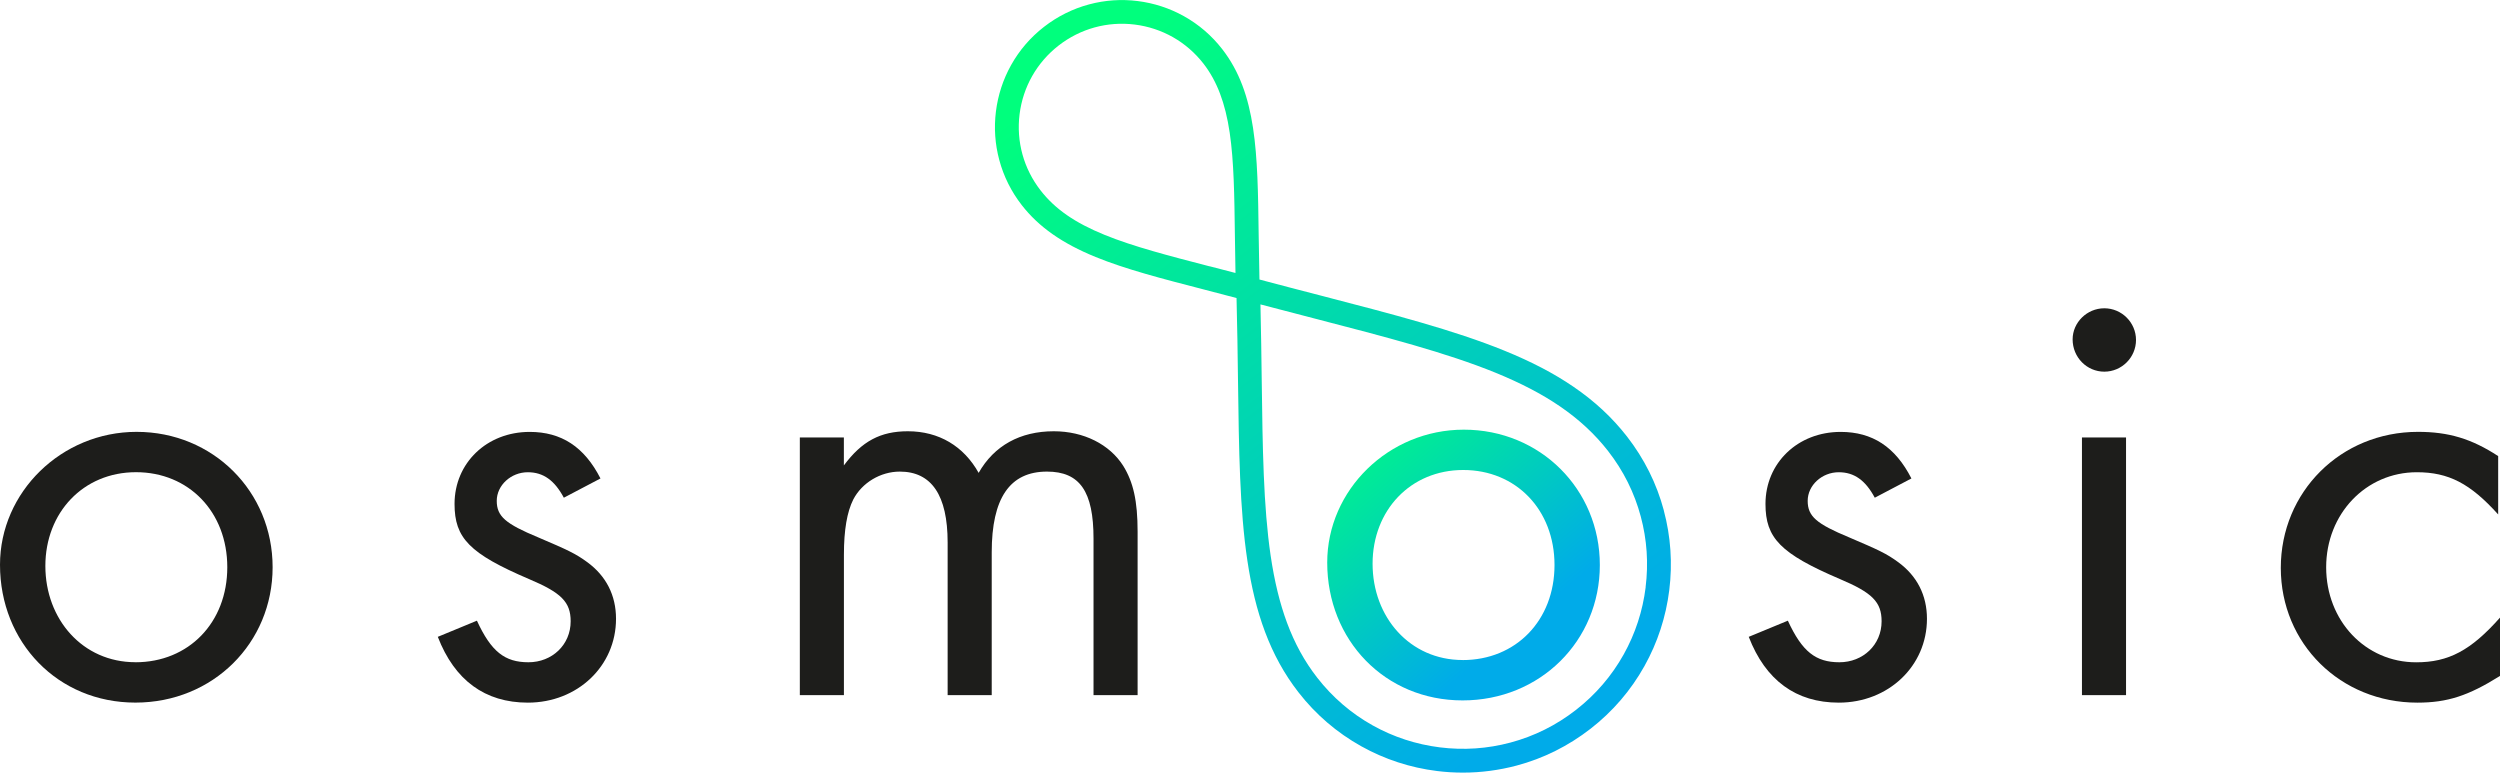
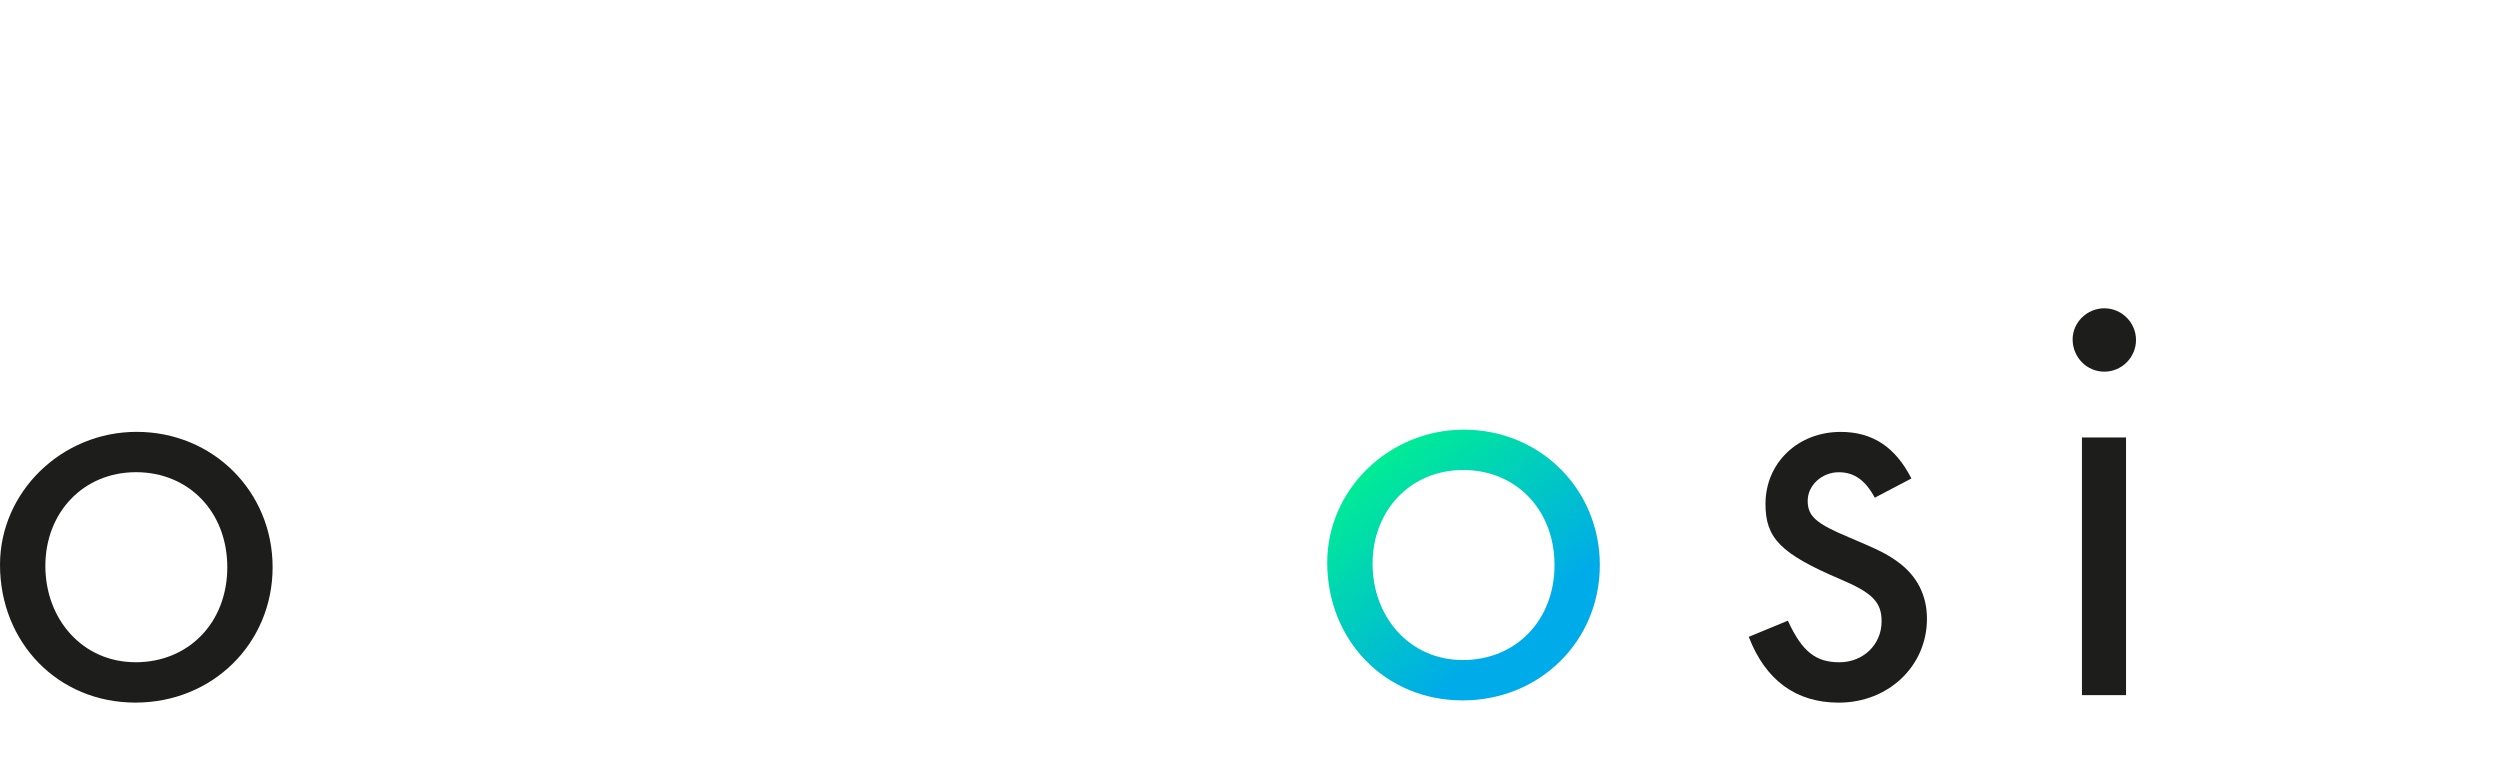
<svg xmlns="http://www.w3.org/2000/svg" xmlns:xlink="http://www.w3.org/1999/xlink" id="Laag_2" viewBox="0 0 546.65 168.93">
  <defs>
    <style>.cls-1{fill:#1d1d1b;}.cls-2{fill:url(#osmosic_primairy_gradient);}.cls-3{fill:url(#osmosic_primairy_gradient-2);}</style>
    <linearGradient id="osmosic_primairy_gradient" x1="292.2" y1="90.08" x2="331.78" y2="137.65" gradientUnits="userSpaceOnUse">
      <stop offset="0" stop-color="#00ff7d" />
      <stop offset="1" stop-color="#00abe9" />
    </linearGradient>
    <linearGradient id="osmosic_primairy_gradient-2" x1="235.32" y1="14.65" x2="341.5" y2="151.27" xlink:href="#osmosic_primairy_gradient" />
  </defs>
  <g id="Laag_1-2">
    <path class="cls-1" d="m29.87,94.43c16.7,0,29.74,13.03,29.74,29.6s-13.04,29.6-30.01,29.6S0,140.47,0,123.49c0-15.89,13.44-29.06,29.87-29.06Zm-.27,50.38c11.68,0,20.1-8.69,20.1-20.78s-8.42-20.78-19.96-20.78-19.82,8.83-19.82,20.5,8.15,21.05,19.69,21.05Z" />
-     <path class="cls-1" d="m104.28,135.71c3.12,6.79,6.11,9.1,11.27,9.1s9.23-3.8,9.23-8.96c0-4.21-2.04-6.25-9.1-9.23-13.03-5.57-16.29-8.96-16.29-16.43,0-8.96,7.06-15.75,16.43-15.75,6.93,0,11.95,3.26,15.48,10.18l-8.01,4.21c-2.04-3.8-4.48-5.57-7.88-5.57-3.67,0-6.79,2.85-6.79,6.25s1.9,5.02,9.1,8.01c6.38,2.72,8.15,3.53,10.73,5.43,4.07,2.99,6.25,7.2,6.25,12.36,0,10.32-8.42,18.33-19.28,18.33-9.37,0-16.02-4.89-19.69-14.39l8.55-3.53Z" />
    <path class="cls-1" d="m390.93,135.71c3.12,6.79,6.11,9.1,11.27,9.1s9.23-3.8,9.23-8.96c0-4.21-2.04-6.25-9.1-9.23-13.03-5.57-16.29-8.96-16.29-16.43,0-8.96,7.06-15.75,16.43-15.75,6.93,0,11.95,3.26,15.48,10.18l-8.01,4.21c-2.04-3.8-4.48-5.57-7.88-5.57-3.67,0-6.79,2.85-6.79,6.25s1.9,5.02,9.1,8.01c6.38,2.72,8.15,3.53,10.73,5.43,4.07,2.99,6.25,7.2,6.25,12.36,0,10.32-8.42,18.33-19.28,18.33-9.37,0-16.02-4.89-19.69-14.39l8.55-3.53Z" />
-     <path class="cls-1" d="m174.88,95.66h9.64v6.11c3.94-5.3,8.01-7.47,13.99-7.47,6.79,0,12.22,3.26,15.48,9.1,3.39-5.97,9.1-9.1,16.43-9.1,6.52,0,12.22,2.85,15.21,7.6,2.17,3.53,3.12,7.6,3.12,14.39v35.71h-9.64v-34.22c0-10.32-2.99-14.66-10.18-14.66-8.15,0-12.08,5.84-12.08,17.65v31.23h-9.64v-33.4c0-10.32-3.53-15.48-10.46-15.48-4.21,0-8.28,2.44-10.18,6.11-1.36,2.72-2.04,6.65-2.04,12.08v30.69h-9.64v-56.35Z" />
    <path class="cls-1" d="m453.2,74.2c0-3.67,3.12-6.79,6.93-6.79s6.93,3.12,6.93,6.93-3.12,6.93-6.93,6.93-6.93-3.12-6.93-7.06Zm2.04,21.45h9.64v56.35h-9.64v-56.35Z" />
-     <path class="cls-1" d="m546.65,147.8c-6.93,4.35-11.54,5.84-18.06,5.84-16.84,0-29.87-12.9-29.87-29.47s13.04-29.74,30.01-29.74c6.65,0,11.68,1.49,17.52,5.3v12.76c-6.11-6.79-10.86-9.23-17.79-9.23-11.13,0-19.82,9.1-19.82,20.78s8.55,20.78,19.69,20.78c7.06,0,11.95-2.58,18.33-9.78v12.76Z" />
    <path class="cls-2" d="m320.08,93.95c16.7,0,29.74,13.03,29.74,29.6s-13.04,29.6-30.01,29.6-29.6-13.17-29.6-30.14c0-15.89,13.44-29.06,29.87-29.06Zm-.27,50.38c11.68,0,20.1-8.69,20.1-20.78s-8.42-20.78-19.96-20.78-19.82,8.83-19.82,20.5,8.15,21.05,19.69,21.05Z" />
-     <path class="cls-3" d="m363.82,111.63c-1.57-5.89-4.29-11.33-8.06-16.18-3.24-4.16-7.07-7.72-11.73-10.9-4.23-2.89-9.16-5.47-15.07-7.87-11.04-4.5-24.48-7.98-40.04-12.02-4.35-1.13-8.84-2.29-13.53-3.54-.08-3.41-.13-6.65-.17-9.79-.23-17.91-.4-30.86-7.98-40.6-2.3-2.96-5.12-5.38-8.36-7.19-3.14-1.75-6.54-2.86-10.12-3.31-3.58-.45-7.15-.2-10.62.73-3.59.96-6.91,2.62-9.87,4.92s-5.38,5.12-7.19,8.36c-1.75,3.14-2.86,6.54-3.31,10.12-.45,3.58-.2,7.15.73,10.62.96,3.59,2.62,6.91,4.92,9.87,3.7,4.76,8.84,8.37,16.16,11.35,6.54,2.67,14.45,4.72,23.62,7.09,2.32.6,4.71,1.22,7.18,1.88.17,6.34.24,12.3.32,18.09.39,30.19.67,52,13.23,68.13,3.77,4.85,8.39,8.81,13.71,11.78,5.14,2.87,10.72,4.69,16.58,5.42,1.9.24,3.79.35,5.68.35,3.95,0,7.88-.52,11.72-1.54,5.89-1.57,11.33-4.29,16.18-8.06,4.85-3.77,8.81-8.39,11.78-13.71,2.87-5.14,4.69-10.72,5.42-16.58.73-5.87.33-11.72-1.19-17.41Zm-99.32-53.39c-8.98-2.33-16.74-4.34-22.96-6.88-6.53-2.66-10.85-5.66-14.01-9.73-3.7-4.76-5.33-10.67-4.59-16.65.75-5.98,3.77-11.31,8.53-15.02,4.76-3.7,10.67-5.33,16.65-4.59,5.98.75,11.31,3.77,15.02,8.53,2.96,3.81,4.79,8.62,5.75,15.14.92,6.27,1.02,13.71,1.13,22.33.03,2.69.07,5.44.13,8.32-1.94-.51-3.82-1-5.66-1.47Zm95.34,70.16c-.65,5.2-2.26,10.14-4.8,14.69-2.63,4.71-6.14,8.79-10.44,12.14-4.29,3.34-9.11,5.75-14.33,7.14-5.03,1.35-10.22,1.7-15.42,1.05-5.2-.65-10.14-2.26-14.69-4.8-4.71-2.63-8.79-6.14-12.14-10.44-2.76-3.54-4.92-7.48-6.61-12.03-1.57-4.24-2.74-9.03-3.57-14.65-1.59-10.81-1.76-23.56-1.95-38.32-.07-5.33-.14-10.82-.28-16.62,4.14,1.1,8.12,2.13,12,3.13,15.38,3.99,28.66,7.43,39.38,11.8,5.56,2.27,10.17,4.67,14.09,7.35,4.2,2.87,7.66,6.08,10.56,9.8,3.34,4.29,5.75,9.11,7.14,14.33,1.35,5.03,1.7,10.22,1.05,15.42Z" />
  </g>
</svg>